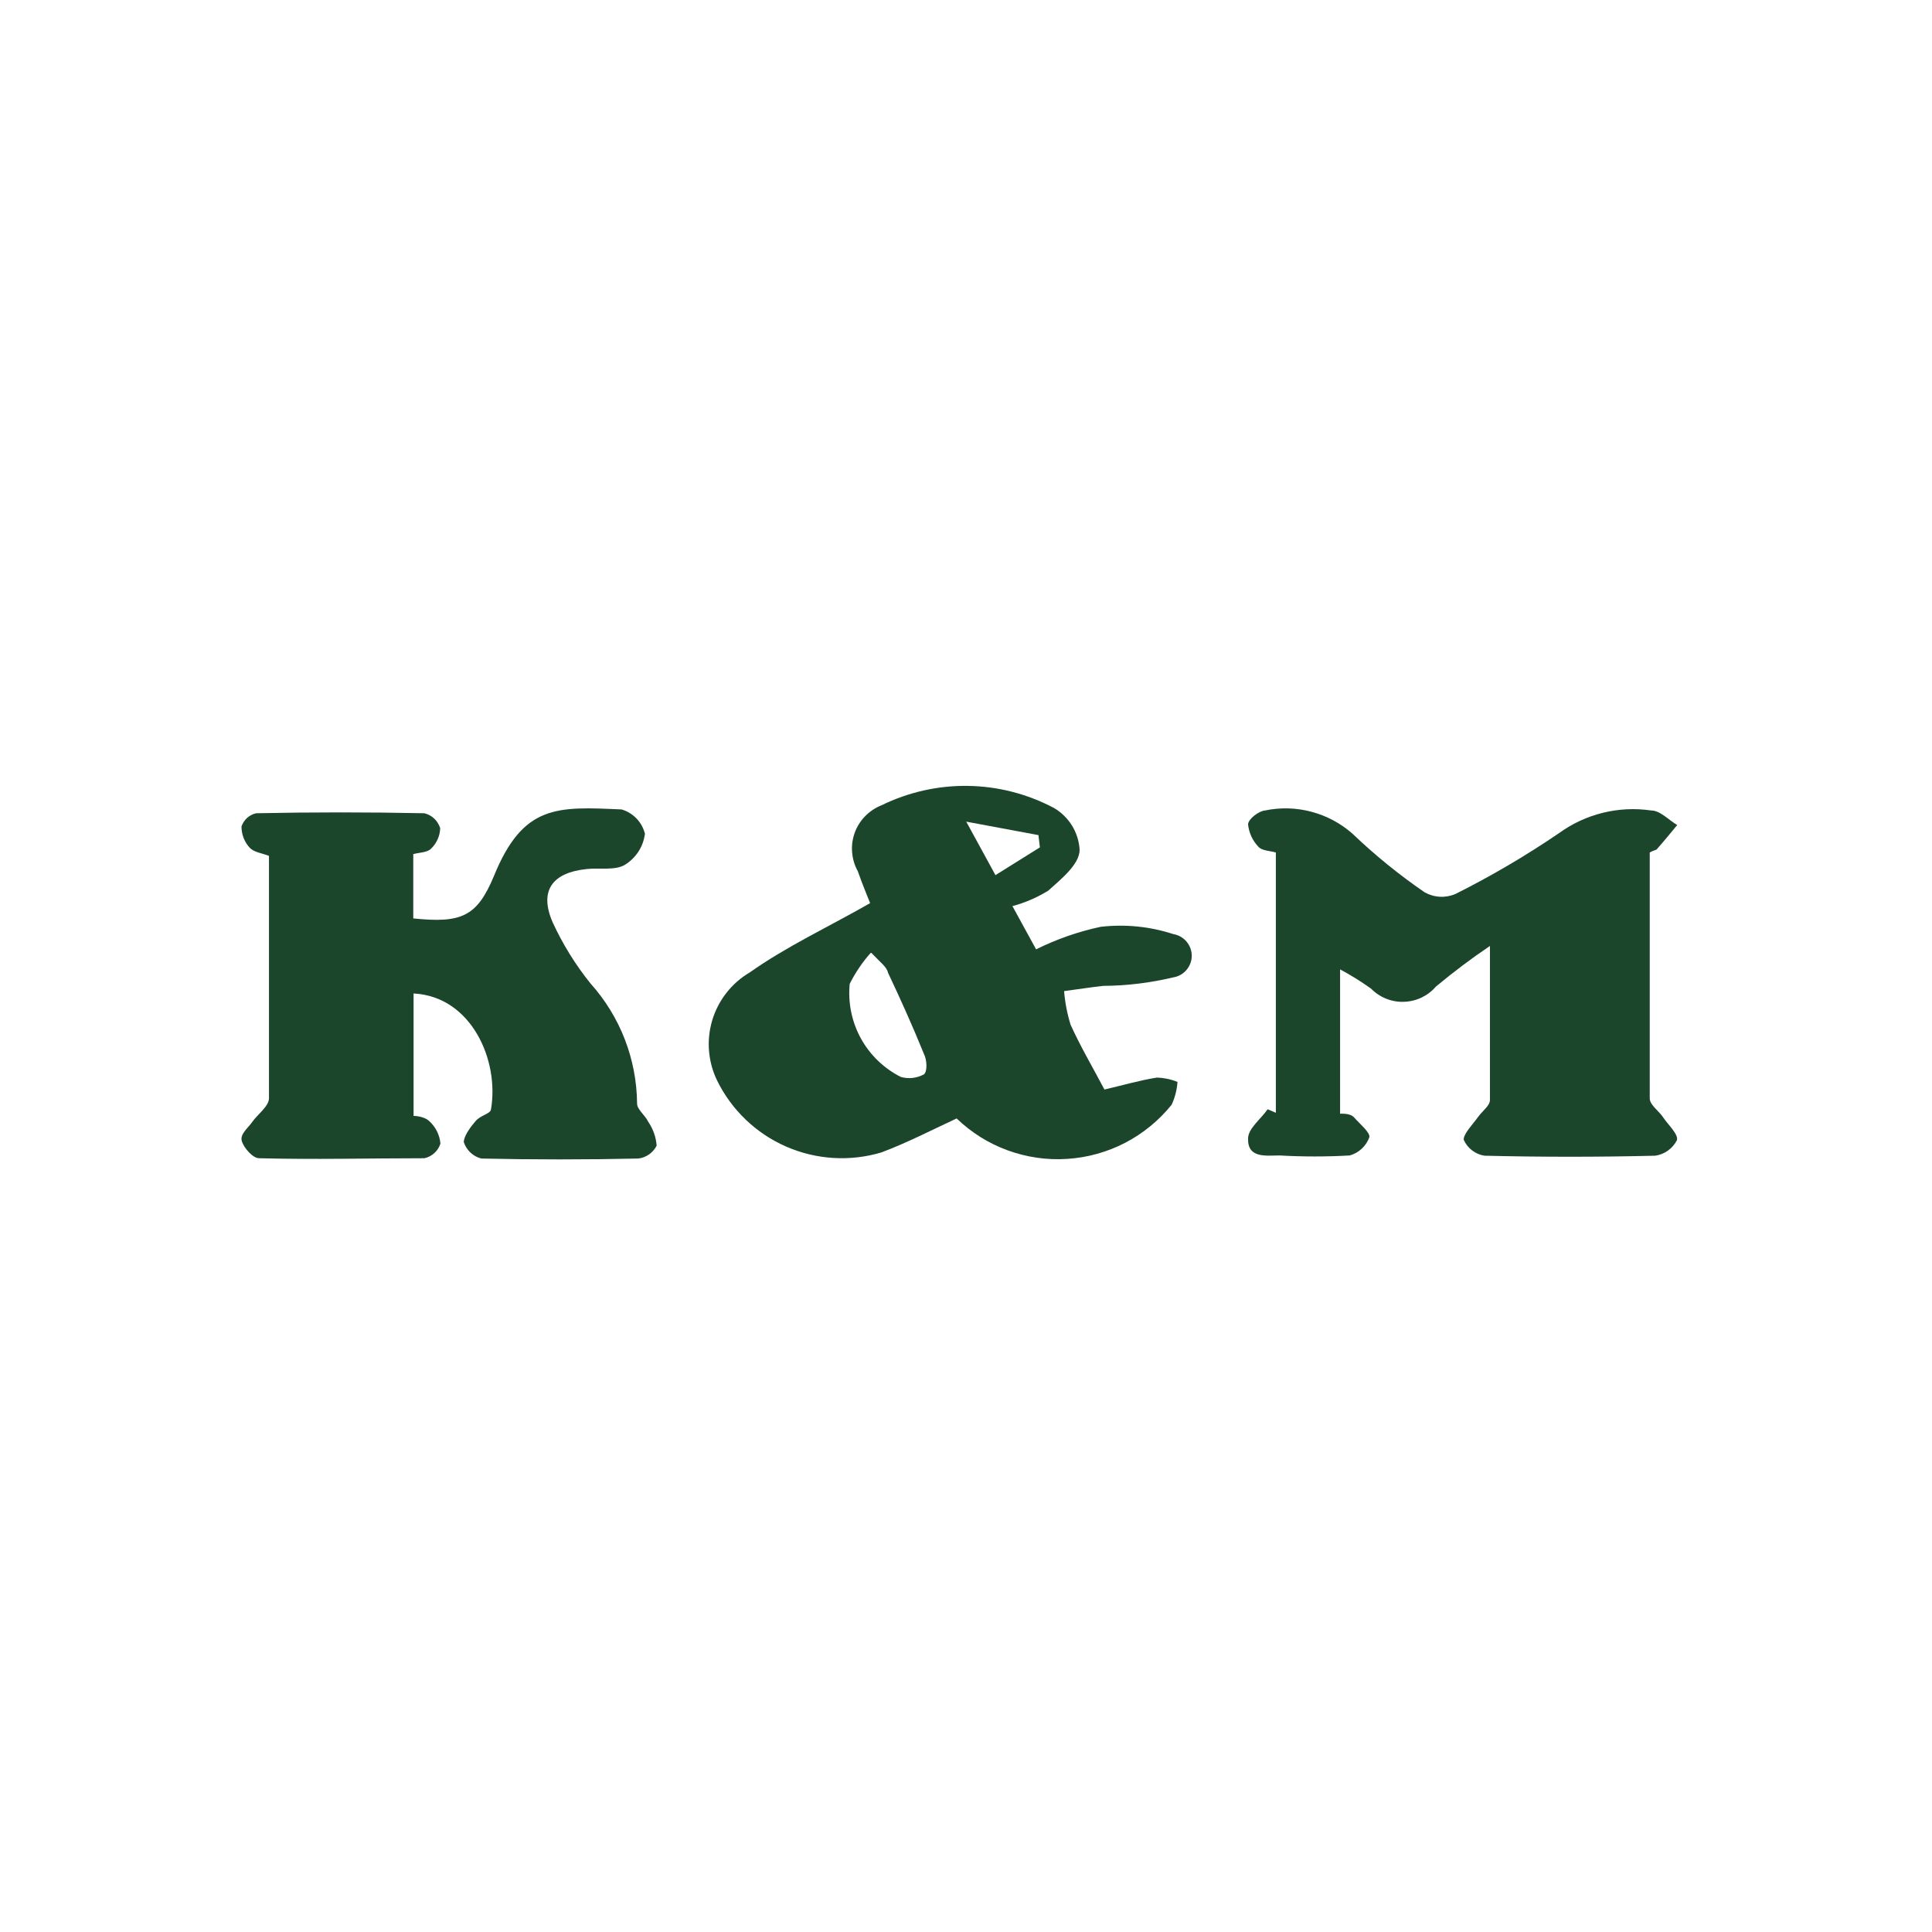
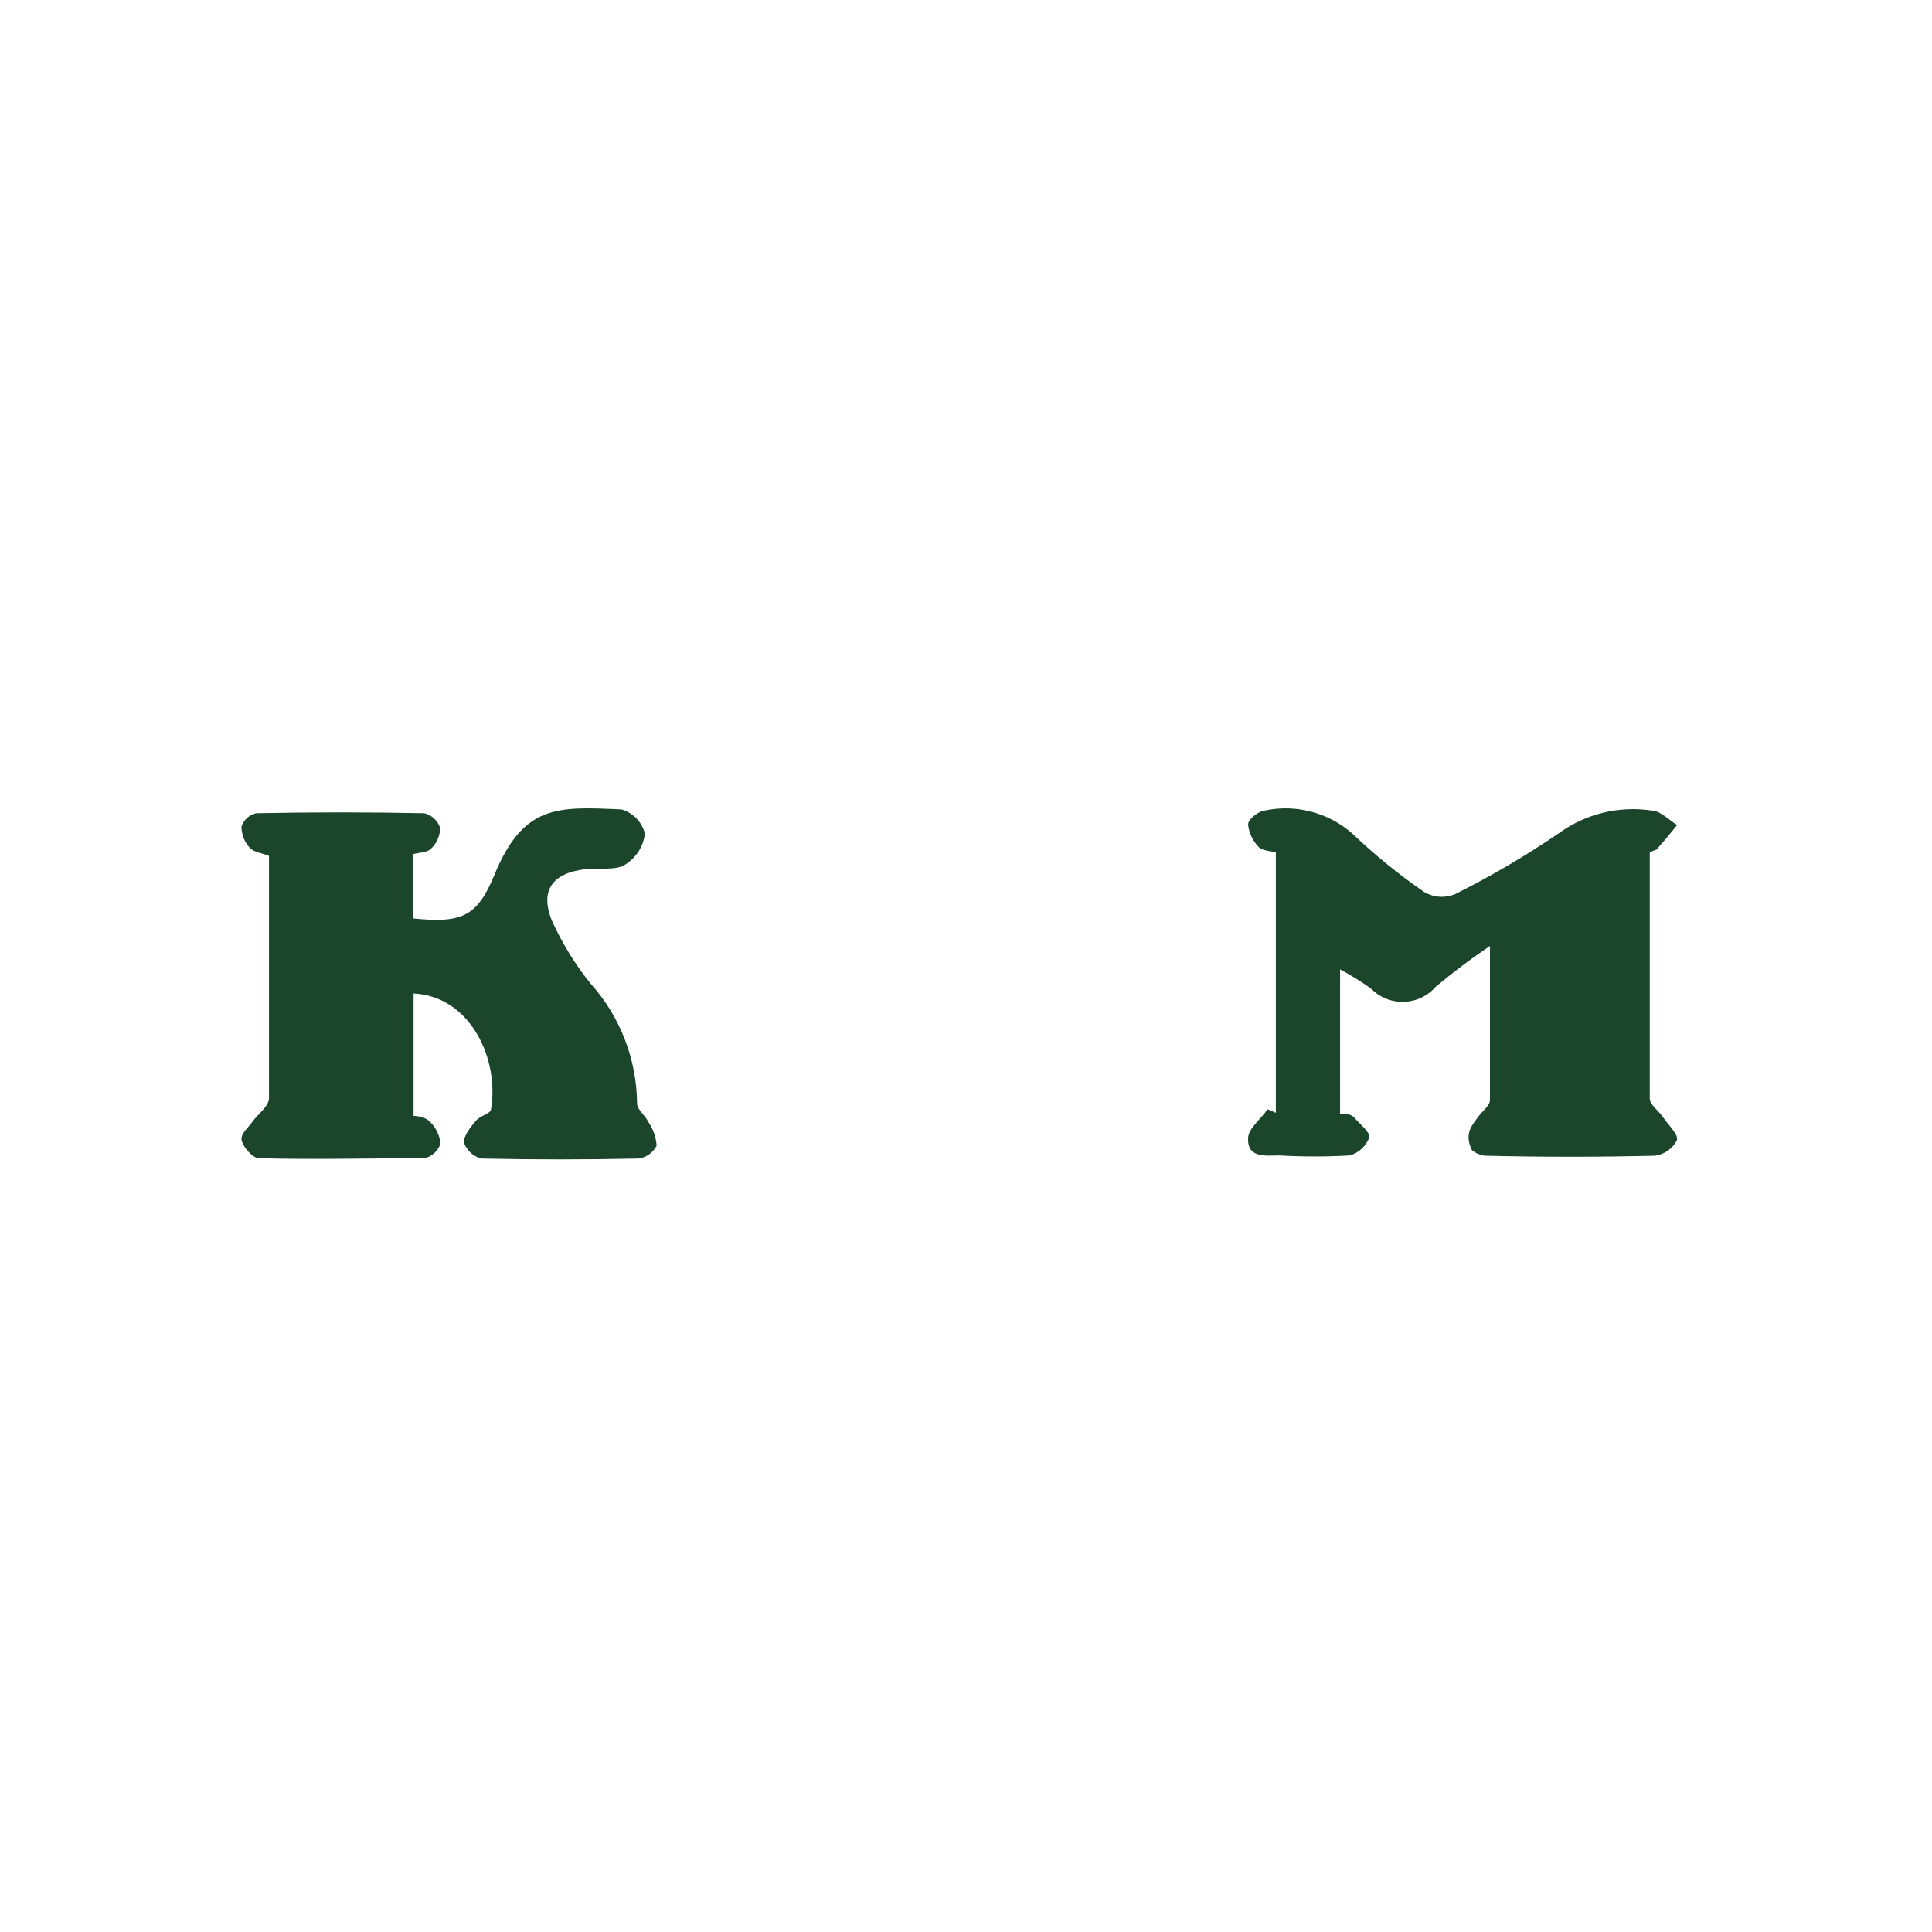
<svg xmlns="http://www.w3.org/2000/svg" width="32" height="32" viewBox="0 0 32 32" fill="none">
-   <rect width="32" height="32" fill="white" />
-   <path d="M18.293 18.046C18.622 17.969 18.888 17.891 19.164 17.848C19.28 17.852 19.395 17.876 19.503 17.92C19.494 18.051 19.461 18.179 19.406 18.298C19.195 18.559 18.933 18.774 18.635 18.929C18.337 19.083 18.01 19.174 17.675 19.195C17.34 19.217 17.005 19.168 16.689 19.053C16.374 18.938 16.087 18.758 15.845 18.525C15.438 18.714 15.027 18.927 14.601 19.087C14.08 19.243 13.52 19.209 13.021 18.991C12.522 18.773 12.117 18.385 11.877 17.896C11.726 17.584 11.698 17.227 11.798 16.895C11.899 16.563 12.12 16.282 12.419 16.106C13.029 15.675 13.716 15.356 14.412 14.959C14.359 14.824 14.277 14.63 14.209 14.432C14.155 14.336 14.123 14.229 14.114 14.12C14.104 14.01 14.119 13.899 14.156 13.796C14.193 13.692 14.252 13.598 14.329 13.519C14.406 13.44 14.499 13.378 14.601 13.338C15.047 13.12 15.537 13.009 16.034 13.017C16.53 13.024 17.017 13.15 17.456 13.382C17.578 13.453 17.681 13.554 17.756 13.675C17.83 13.795 17.873 13.932 17.882 14.074C17.882 14.316 17.577 14.558 17.364 14.751C17.179 14.865 16.979 14.952 16.769 15.008L17.161 15.724C17.5 15.556 17.86 15.43 18.23 15.351C18.636 15.304 19.047 15.345 19.435 15.472C19.52 15.486 19.597 15.53 19.652 15.595C19.708 15.661 19.739 15.744 19.739 15.83C19.739 15.916 19.708 15.999 19.652 16.065C19.597 16.131 19.52 16.174 19.435 16.188C19.054 16.279 18.665 16.327 18.274 16.329C18.056 16.353 17.843 16.387 17.625 16.416C17.64 16.605 17.676 16.791 17.732 16.972C17.896 17.335 18.099 17.678 18.293 18.046ZM14.422 15.782C14.284 15.937 14.167 16.11 14.074 16.295C14.043 16.607 14.107 16.922 14.258 17.198C14.409 17.473 14.64 17.696 14.921 17.838C15.049 17.874 15.186 17.858 15.303 17.795C15.361 17.751 15.356 17.558 15.303 17.456C15.119 17.001 14.916 16.551 14.708 16.111C14.688 16.014 14.582 15.941 14.432 15.782H14.422ZM17.224 14.035L17.2 13.832L16.004 13.609L16.488 14.495L17.224 14.035Z" fill="#1B462B" />
  <path d="M6.85 16.455V18.483C6.932 18.483 7.058 18.512 7.116 18.575C7.219 18.671 7.283 18.802 7.295 18.942C7.276 19.002 7.241 19.056 7.194 19.099C7.148 19.141 7.091 19.171 7.029 19.184C6.12 19.184 5.205 19.208 4.291 19.184C4.189 19.184 4.039 19.015 4.005 18.899C3.971 18.783 4.112 18.681 4.184 18.575C4.257 18.468 4.455 18.323 4.455 18.192C4.455 16.862 4.455 15.531 4.455 14.176C4.349 14.133 4.208 14.118 4.136 14.041C4.047 13.945 3.999 13.818 4 13.688C4.019 13.634 4.051 13.585 4.093 13.547C4.135 13.509 4.187 13.483 4.242 13.47C5.171 13.451 6.1 13.451 7.029 13.47C7.09 13.485 7.147 13.515 7.193 13.559C7.238 13.602 7.272 13.656 7.291 13.717C7.289 13.78 7.275 13.843 7.249 13.901C7.223 13.959 7.187 14.012 7.141 14.055C7.078 14.123 6.947 14.118 6.845 14.147V15.212C7.644 15.294 7.9 15.183 8.181 14.51C8.665 13.32 9.231 13.359 10.295 13.407C10.389 13.434 10.474 13.486 10.542 13.556C10.61 13.627 10.658 13.714 10.682 13.809C10.669 13.913 10.633 14.014 10.576 14.103C10.519 14.191 10.443 14.266 10.353 14.322C10.189 14.423 9.932 14.37 9.719 14.394C9.148 14.452 8.926 14.752 9.153 15.275C9.32 15.638 9.531 15.98 9.782 16.291C10.273 16.838 10.546 17.545 10.552 18.279C10.552 18.376 10.687 18.473 10.736 18.579C10.817 18.697 10.866 18.834 10.876 18.976C10.847 19.034 10.803 19.084 10.75 19.121C10.697 19.158 10.636 19.182 10.571 19.189C9.703 19.208 8.837 19.208 7.973 19.189C7.905 19.172 7.843 19.138 7.793 19.091C7.742 19.044 7.704 18.984 7.682 18.918C7.682 18.817 7.789 18.671 7.876 18.57C7.963 18.468 8.123 18.449 8.132 18.376C8.273 17.563 7.808 16.504 6.85 16.455Z" fill="#1B462B" />
-   <path d="M27.325 14.12C27.325 15.475 27.325 16.835 27.325 18.194C27.325 18.301 27.48 18.402 27.552 18.514C27.625 18.625 27.804 18.789 27.775 18.886C27.739 18.954 27.689 19.013 27.627 19.057C27.564 19.102 27.492 19.131 27.417 19.142C26.475 19.165 25.531 19.165 24.586 19.142C24.511 19.13 24.441 19.1 24.381 19.053C24.321 19.007 24.273 18.946 24.243 18.876C24.243 18.775 24.388 18.63 24.475 18.509C24.562 18.388 24.673 18.32 24.678 18.223C24.678 17.41 24.678 16.593 24.678 15.668C24.368 15.877 24.07 16.102 23.783 16.341C23.717 16.418 23.636 16.479 23.545 16.523C23.454 16.566 23.354 16.59 23.253 16.593C23.152 16.597 23.052 16.579 22.958 16.541C22.865 16.504 22.78 16.447 22.709 16.375C22.545 16.258 22.374 16.151 22.196 16.056V18.446C22.273 18.446 22.38 18.446 22.438 18.518C22.496 18.591 22.704 18.76 22.68 18.838C22.654 18.91 22.61 18.975 22.554 19.027C22.498 19.079 22.43 19.117 22.356 19.138C21.969 19.16 21.581 19.16 21.195 19.138C20.972 19.138 20.662 19.191 20.672 18.857C20.672 18.693 20.885 18.533 20.996 18.373L21.132 18.431V14.12C21.03 14.091 20.904 14.091 20.846 14.028C20.748 13.927 20.687 13.796 20.672 13.656C20.672 13.569 20.846 13.433 20.953 13.424C21.208 13.371 21.472 13.378 21.724 13.446C21.976 13.513 22.209 13.638 22.404 13.811C22.774 14.165 23.172 14.488 23.594 14.778C23.672 14.822 23.759 14.848 23.848 14.853C23.936 14.858 24.025 14.842 24.107 14.807C24.7 14.51 25.272 14.174 25.82 13.801C26.261 13.48 26.81 13.345 27.349 13.424C27.499 13.424 27.639 13.583 27.78 13.665C27.668 13.801 27.557 13.936 27.441 14.067C27.441 14.077 27.388 14.082 27.325 14.12Z" fill="#1B462B" />
+   <path d="M27.325 14.12C27.325 15.475 27.325 16.835 27.325 18.194C27.325 18.301 27.48 18.402 27.552 18.514C27.625 18.625 27.804 18.789 27.775 18.886C27.739 18.954 27.689 19.013 27.627 19.057C27.564 19.102 27.492 19.131 27.417 19.142C26.475 19.165 25.531 19.165 24.586 19.142C24.511 19.13 24.441 19.1 24.381 19.053C24.243 18.775 24.388 18.63 24.475 18.509C24.562 18.388 24.673 18.32 24.678 18.223C24.678 17.41 24.678 16.593 24.678 15.668C24.368 15.877 24.07 16.102 23.783 16.341C23.717 16.418 23.636 16.479 23.545 16.523C23.454 16.566 23.354 16.59 23.253 16.593C23.152 16.597 23.052 16.579 22.958 16.541C22.865 16.504 22.78 16.447 22.709 16.375C22.545 16.258 22.374 16.151 22.196 16.056V18.446C22.273 18.446 22.38 18.446 22.438 18.518C22.496 18.591 22.704 18.76 22.68 18.838C22.654 18.91 22.61 18.975 22.554 19.027C22.498 19.079 22.43 19.117 22.356 19.138C21.969 19.16 21.581 19.16 21.195 19.138C20.972 19.138 20.662 19.191 20.672 18.857C20.672 18.693 20.885 18.533 20.996 18.373L21.132 18.431V14.12C21.03 14.091 20.904 14.091 20.846 14.028C20.748 13.927 20.687 13.796 20.672 13.656C20.672 13.569 20.846 13.433 20.953 13.424C21.208 13.371 21.472 13.378 21.724 13.446C21.976 13.513 22.209 13.638 22.404 13.811C22.774 14.165 23.172 14.488 23.594 14.778C23.672 14.822 23.759 14.848 23.848 14.853C23.936 14.858 24.025 14.842 24.107 14.807C24.7 14.51 25.272 14.174 25.82 13.801C26.261 13.48 26.81 13.345 27.349 13.424C27.499 13.424 27.639 13.583 27.78 13.665C27.668 13.801 27.557 13.936 27.441 14.067C27.441 14.077 27.388 14.082 27.325 14.12Z" fill="#1B462B" />
</svg>